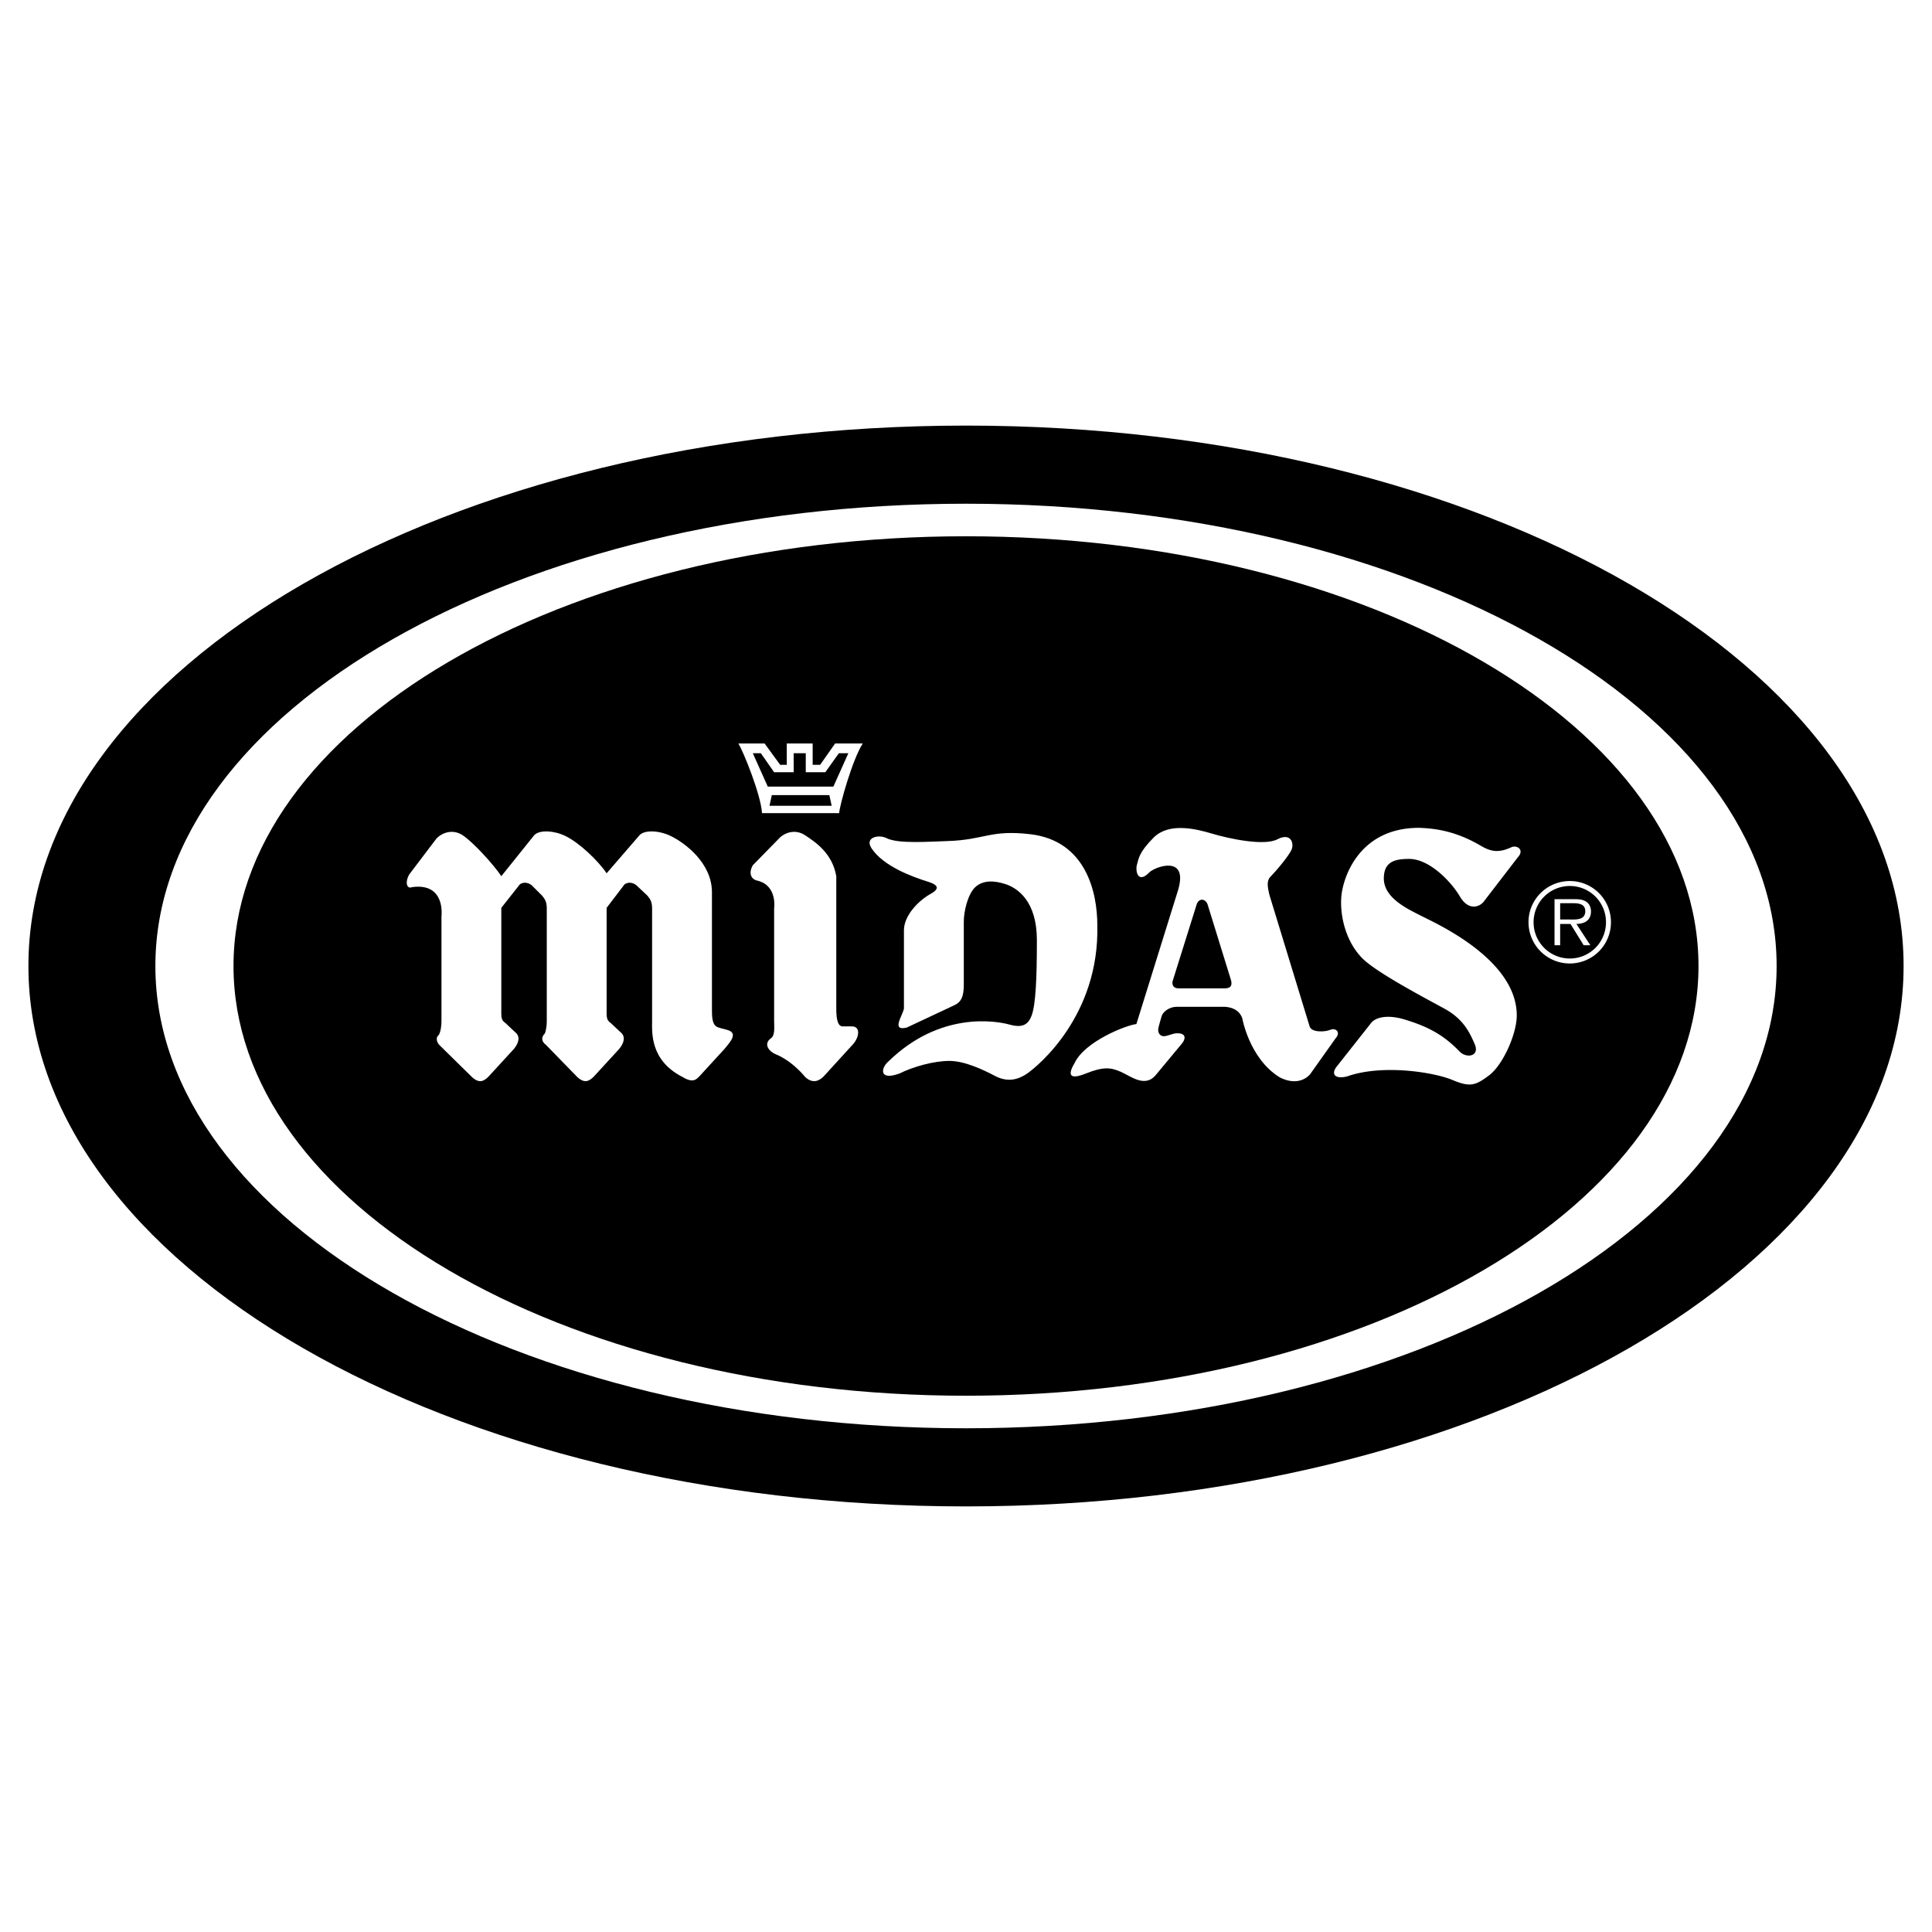
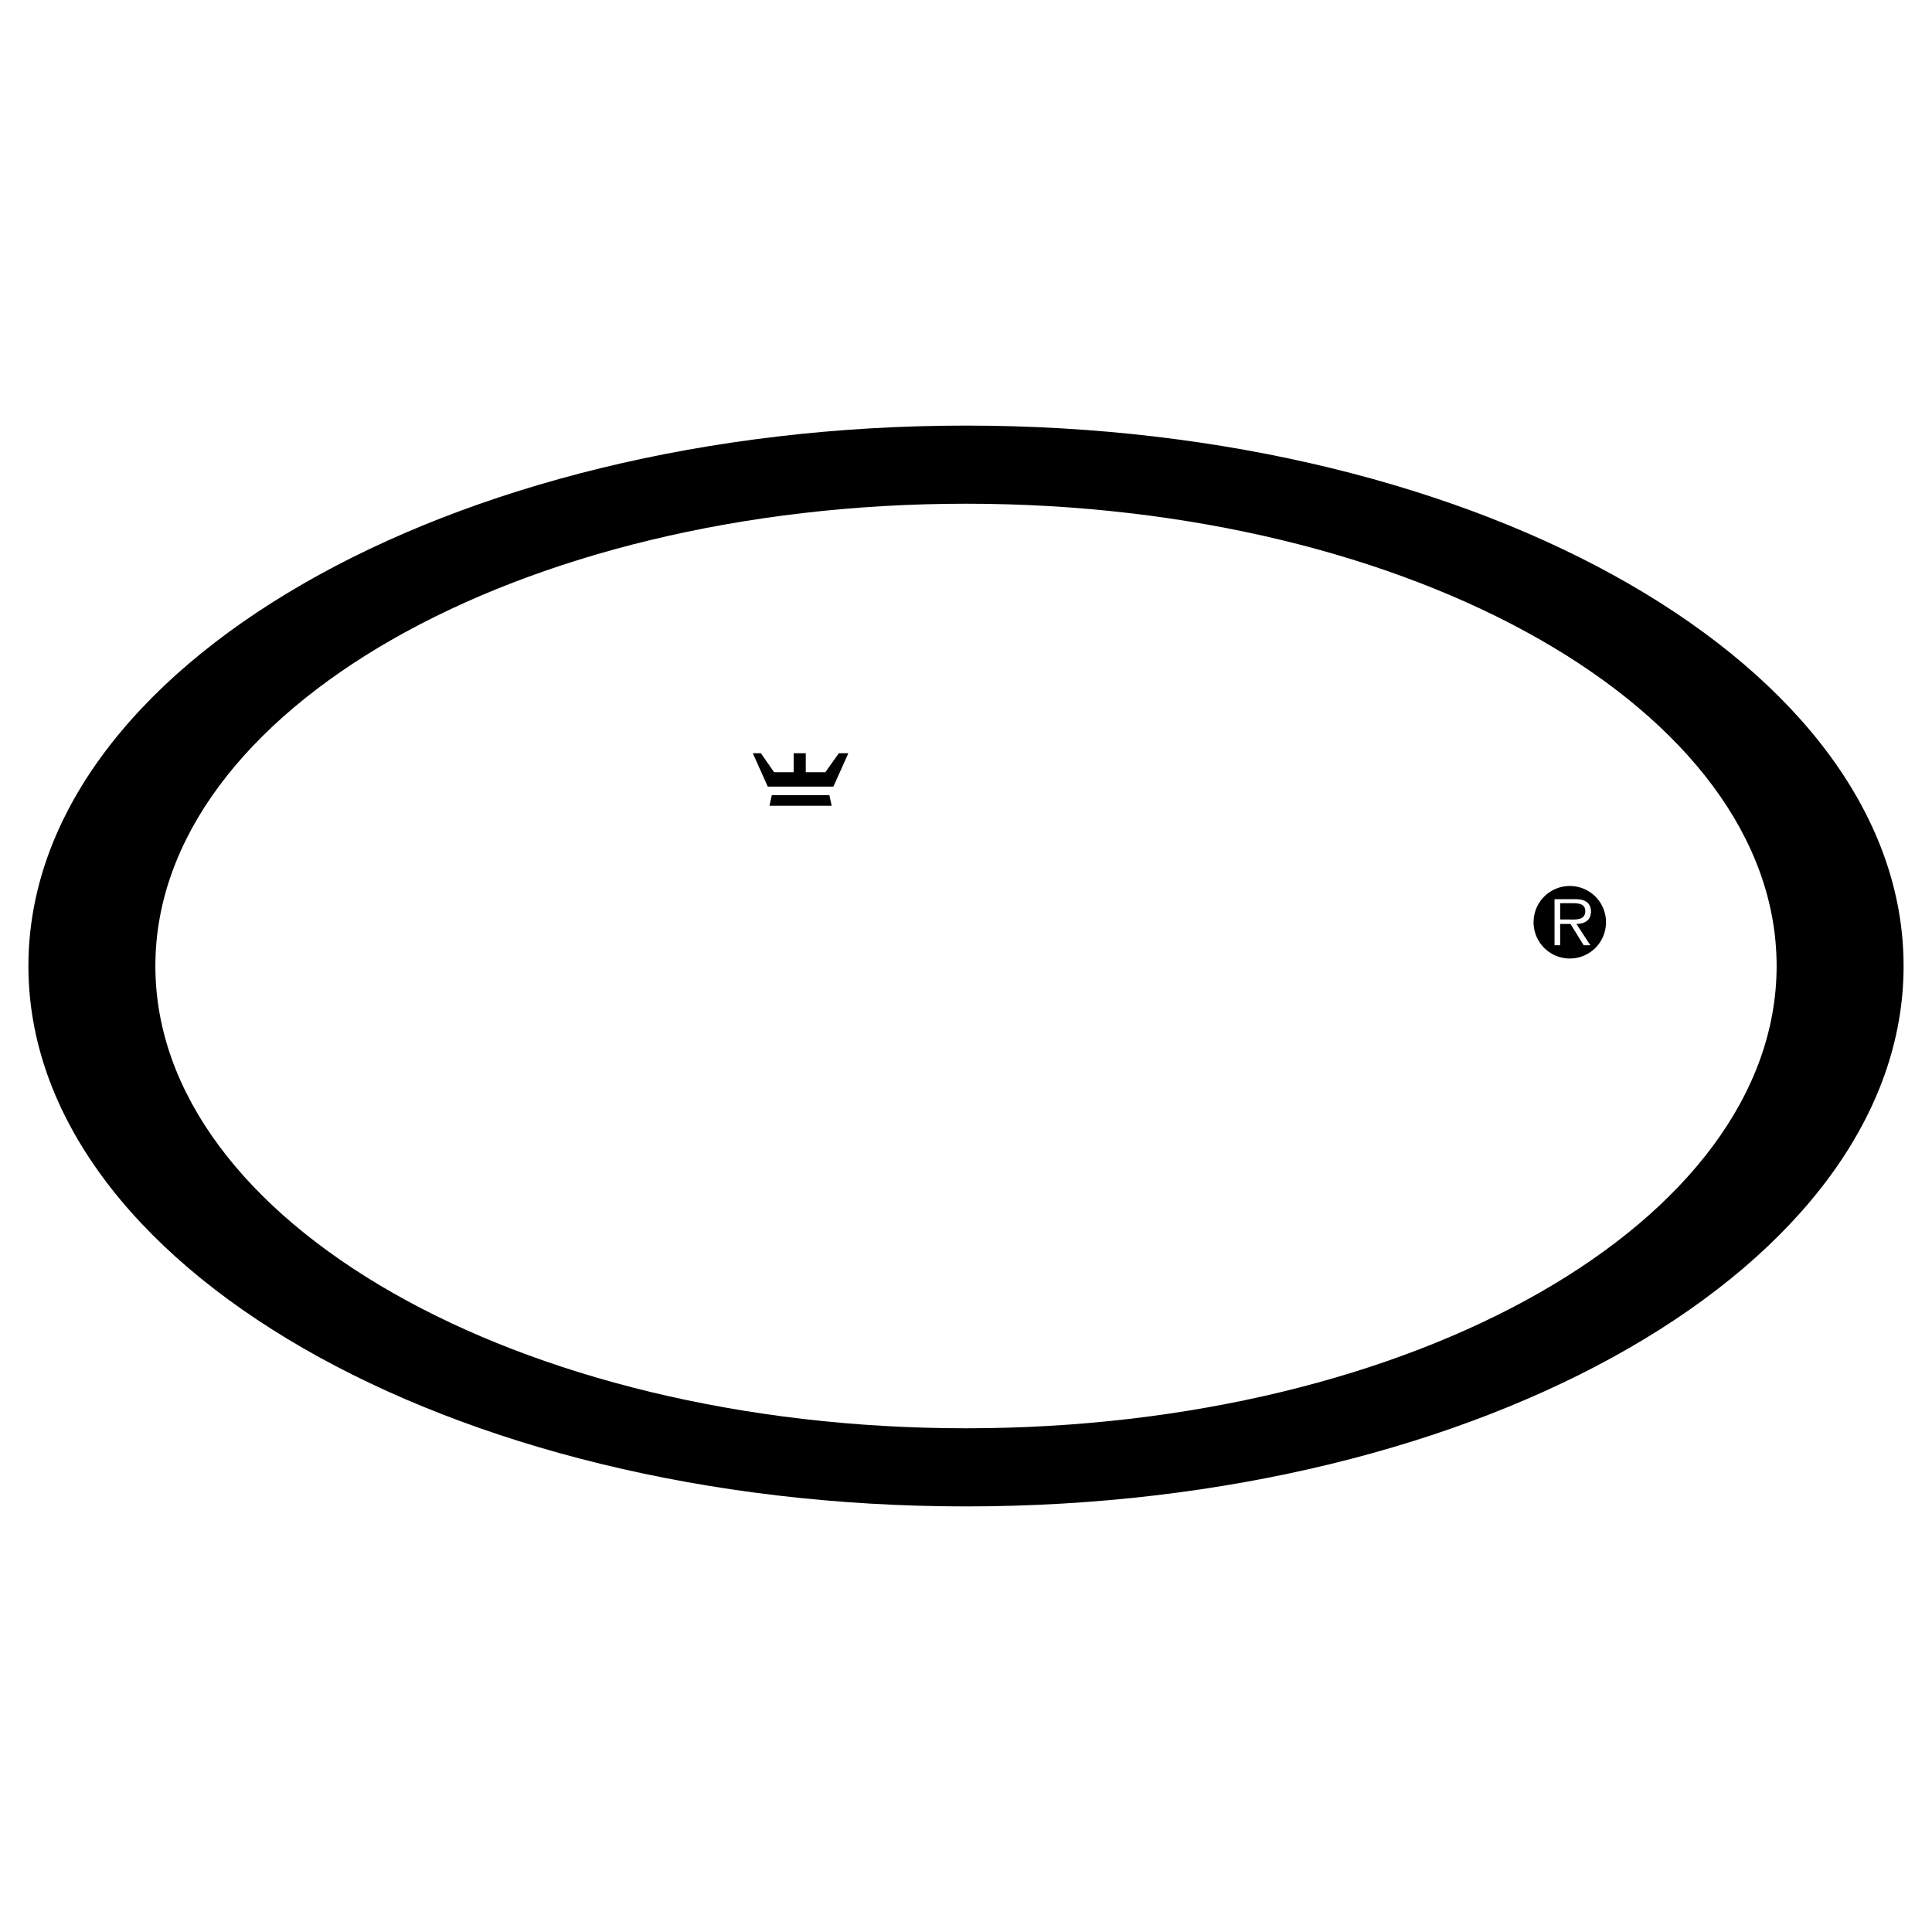
<svg xmlns="http://www.w3.org/2000/svg" width="2500" height="2500" viewBox="0 0 192.756 192.756">
  <g fill-rule="evenodd" clip-rule="evenodd">
    <path fill="#fff" d="M0 0h192.756v192.756H0V0z" />
    <path d="M96.378 42.461c-51.662 0-93.543 24.14-93.543 53.917s41.882 53.917 93.543 53.917c51.661 0 93.544-24.14 93.544-53.917s-41.883-53.917-93.544-53.917zm0 100.039c-44.666 0-80.876-20.649-80.876-46.122 0-25.472 36.21-46.122 80.876-46.122 44.665 0 80.876 20.65 80.876 46.122 0 25.473-36.211 46.122-80.876 46.122z" />
-     <path d="M96.378 139.252c40.36 0 73.081-19.195 73.081-42.874 0-23.678-32.721-42.874-73.081-42.874-40.361 0-73.081 19.196-73.081 42.874 0 23.679 32.72 42.874 73.081 42.874z" />
-     <path d="M60.524 90.574l1.665-2.182c.229-.402.919-.459 1.378 0l1.033.976c.288.345.46.632.46 1.263v11.197c0 1.148-.23 3.962 3.043 5.627 1.033.631 1.378.229 1.665-.058l2.526-2.756c.517-.632 1.148-1.321.632-1.723-.316-.229-.977-.259-1.436-.488-.459-.287-.459-1.062-.459-1.809V89.024c0-2.928-2.699-4.938-4.134-5.627-1.12-.538-2.584-.631-3.101-.058l-3.272 3.79c-.804-1.206-2.699-3.043-4.134-3.732-1.12-.538-2.583-.631-3.1-.058l-3.273 4.077c-.804-1.206-2.813-3.388-3.847-4.077s-2.125-.229-2.641.345l-2.699 3.56c-.459.804-.229 1.493.287 1.264 3.388-.459 2.928 2.928 2.928 2.928v10.393c0 .496-.06 1.053-.265 1.432-.38.284-.166.808.108 1.051l3.2 3.145c.747.688 1.206.401 1.666-.058l2.526-2.756c.517-.632.631-1.264.114-1.665l-.976-.919c-.459-.287-.402-.689-.402-1.436V90.574l1.723-2.182c.23-.402.919-.459 1.378 0l.976.976c.288.345.459.632.459 1.263v11.197c0 .438-.047.924-.199 1.293-.486.488-.174.917.098 1.105l3.144 3.229c.747.688 1.206.401 1.665-.058l2.527-2.756c.517-.632.631-1.264.115-1.665l-.976-.919c-.459-.287-.402-.689-.402-1.436V90.574zM76.89 103.607c.459-.287.345-1.09.345-1.779V90.632s.344-2.239-1.608-2.756c-.689-.115-.976-.747-.517-1.551l2.584-2.641c.517-.574 1.608-1.034 2.642-.344 1.033.689 2.698 1.78 3.101 4.077v13.206c0 .746.057 1.78.631 1.78h.918c.861 0 .766.997.173 1.723l-2.986 3.272c-.459.459-1.091.746-1.837.058-.517-.632-1.608-1.723-2.871-2.239-.859-.353-1.264-1.092-.575-1.61zM86.075 74.179h-2.756l-1.493 2.125h-.746v-2.125h-2.584v2.125h-.66l-1.55-2.125h-2.613c.517.861 2.24 5.11 2.354 6.947h7.694c.057-.804 1.321-5.34 2.354-6.947z" fill="#fff" />
    <path d="M82.975 80.391l-.23-1.062h-5.742l-.23 1.062h6.202zM76.601 78.48l-1.493-3.33h.804l1.321 1.895h1.952V75.15h1.206v1.895h1.952l1.349-1.895h.948l-1.494 3.33h-6.545z" />
    <path d="M90.473 102.517l4.651-2.182c.804-.345 1.034-.919 1.034-2.124v-6.259c0-1.034.402-2.756 1.147-3.445.746-.689 1.838-.689 3.043-.288 1.207.402 3.102 1.723 3.102 5.57s-.115 6.374-.518 7.522c-.287.746-.746 1.32-2.182.919-1.436-.402-7.004-1.321-12.115 3.674-.746.632-.976 1.952 1.091 1.206 1.378-.688 3.445-1.263 4.996-1.263s3.444.918 4.536 1.492c1.09.574 2.125.517 3.215-.229 1.092-.746 7.234-5.799 7.006-14.813 0-3.216-1.1-8.43-6.719-9.072-4.02-.459-4.479.574-8.268.689-1.898.058-4.881.287-6.029-.287-.746-.402-2.268-.111-1.493 1.033 1.206 1.78 4.02 2.813 5.685 3.33.688.229 1.32.574.172 1.206s-2.641 2.124-2.641 3.617v7.809c-.115.69-1.321 2.297.287 1.895zM117.541 88.793l-4.164 13.378c-1.033.114-5.109 1.723-6.143 3.847-.689 1.148-.633 1.78 1.09 1.091s2.471-.631 3.504-.172 2.469 1.665 3.559.229l2.527-3.043c.344-.402.516-1.034-.459-1.034-.518 0-1.035.345-1.436.287-.291-.041-.518-.344-.459-.746.033-.234.344-1.264.344-1.264.115-.401.746-.918 1.492-.918h4.824c.746.058 1.436.344 1.723 1.148 0 0 .688 3.962 3.674 5.856 1.148.632 2.354.574 3.102-.287l2.525-3.56c.574-.632 0-1.092-.518-.861-.516.229-1.895.287-2.066-.345l-4.02-13.148c-.115-.574-.344-1.321.115-1.78s1.895-2.125 2.125-2.756c.229-.632-.115-1.665-1.436-.976s-4.824-.058-6.545-.574c-1.723-.517-4.307-1.091-5.801.402-1.492 1.493-1.492 2.124-1.664 2.699-.172.574.057 2.009 1.262.746.634-.573 3.878-1.721 2.845 1.781z" fill="#fff" />
-     <path d="M116.994 97.889l2.383-7.608c.201-.717.918-.66 1.119 0l2.326 7.522c.113.459.027.804-.604.804h-4.65c-.517-.001-.66-.374-.574-.718z" />
-     <path d="M133.355 106.422l3.445-4.364c.518-.632 1.766-.817 3.33-.345 2.469.746 3.963 1.607 5.512 3.215.689.689 2.01.46 1.494-.746-.518-1.205-1.148-2.526-3.043-3.56-1.896-1.034-6.74-3.581-8.154-4.995-1.607-1.608-2.238-4.077-2.125-6.029.115-1.952 1.723-7.005 7.752-7.005 1.838.058 3.848.402 6.258 1.838.92.517 1.666.688 2.93.114.574-.287 1.377.23.688.977L147.998 90c-.518.574-1.551.804-2.355-.574-.803-1.378-2.984-3.732-5.053-3.732-1.436 0-2.525.278-2.525 1.952 0 2.01 2.525 3.101 3.732 3.732 1.205.631 9.531 4.249 9.531 9.933 0 1.838-1.379 4.938-2.756 5.972-1.379 1.034-1.896 1.206-3.676.46-1.779-.747-6.947-1.608-10.508-.345-1.204.287-1.607-.23-1.033-.976zM156.623 87.901c-2.283 0-4.123 1.841-4.123 4.102a4.116 4.116 0 0 0 4.123 4.124 4.106 4.106 0 0 0 4.102-4.124 4.1 4.1 0 0 0-4.102-4.102z" fill="#fff" />
    <path d="M156.623 95.631a3.614 3.614 0 0 1-3.617-3.628 3.61 3.61 0 0 1 3.617-3.607 3.607 3.607 0 0 1 3.607 3.607 3.611 3.611 0 0 1-3.607 3.628z" />
    <path d="M158.734 90.926c0-.387-.172-.797-.516-.991-.346-.204-.732-.226-1.119-.226h-2.004v4.597h.561v-2.121h1.033l1.314 2.121h.666l-1.389-2.121c.82-.02 1.454-.354 1.454-1.259z" fill="#fff" />
    <path d="M156.518 91.739h-.861v-1.626h1.312c.572 0 1.195.086 1.195.797 0 .937-1 .829-1.646.829z" />
  </g>
</svg>